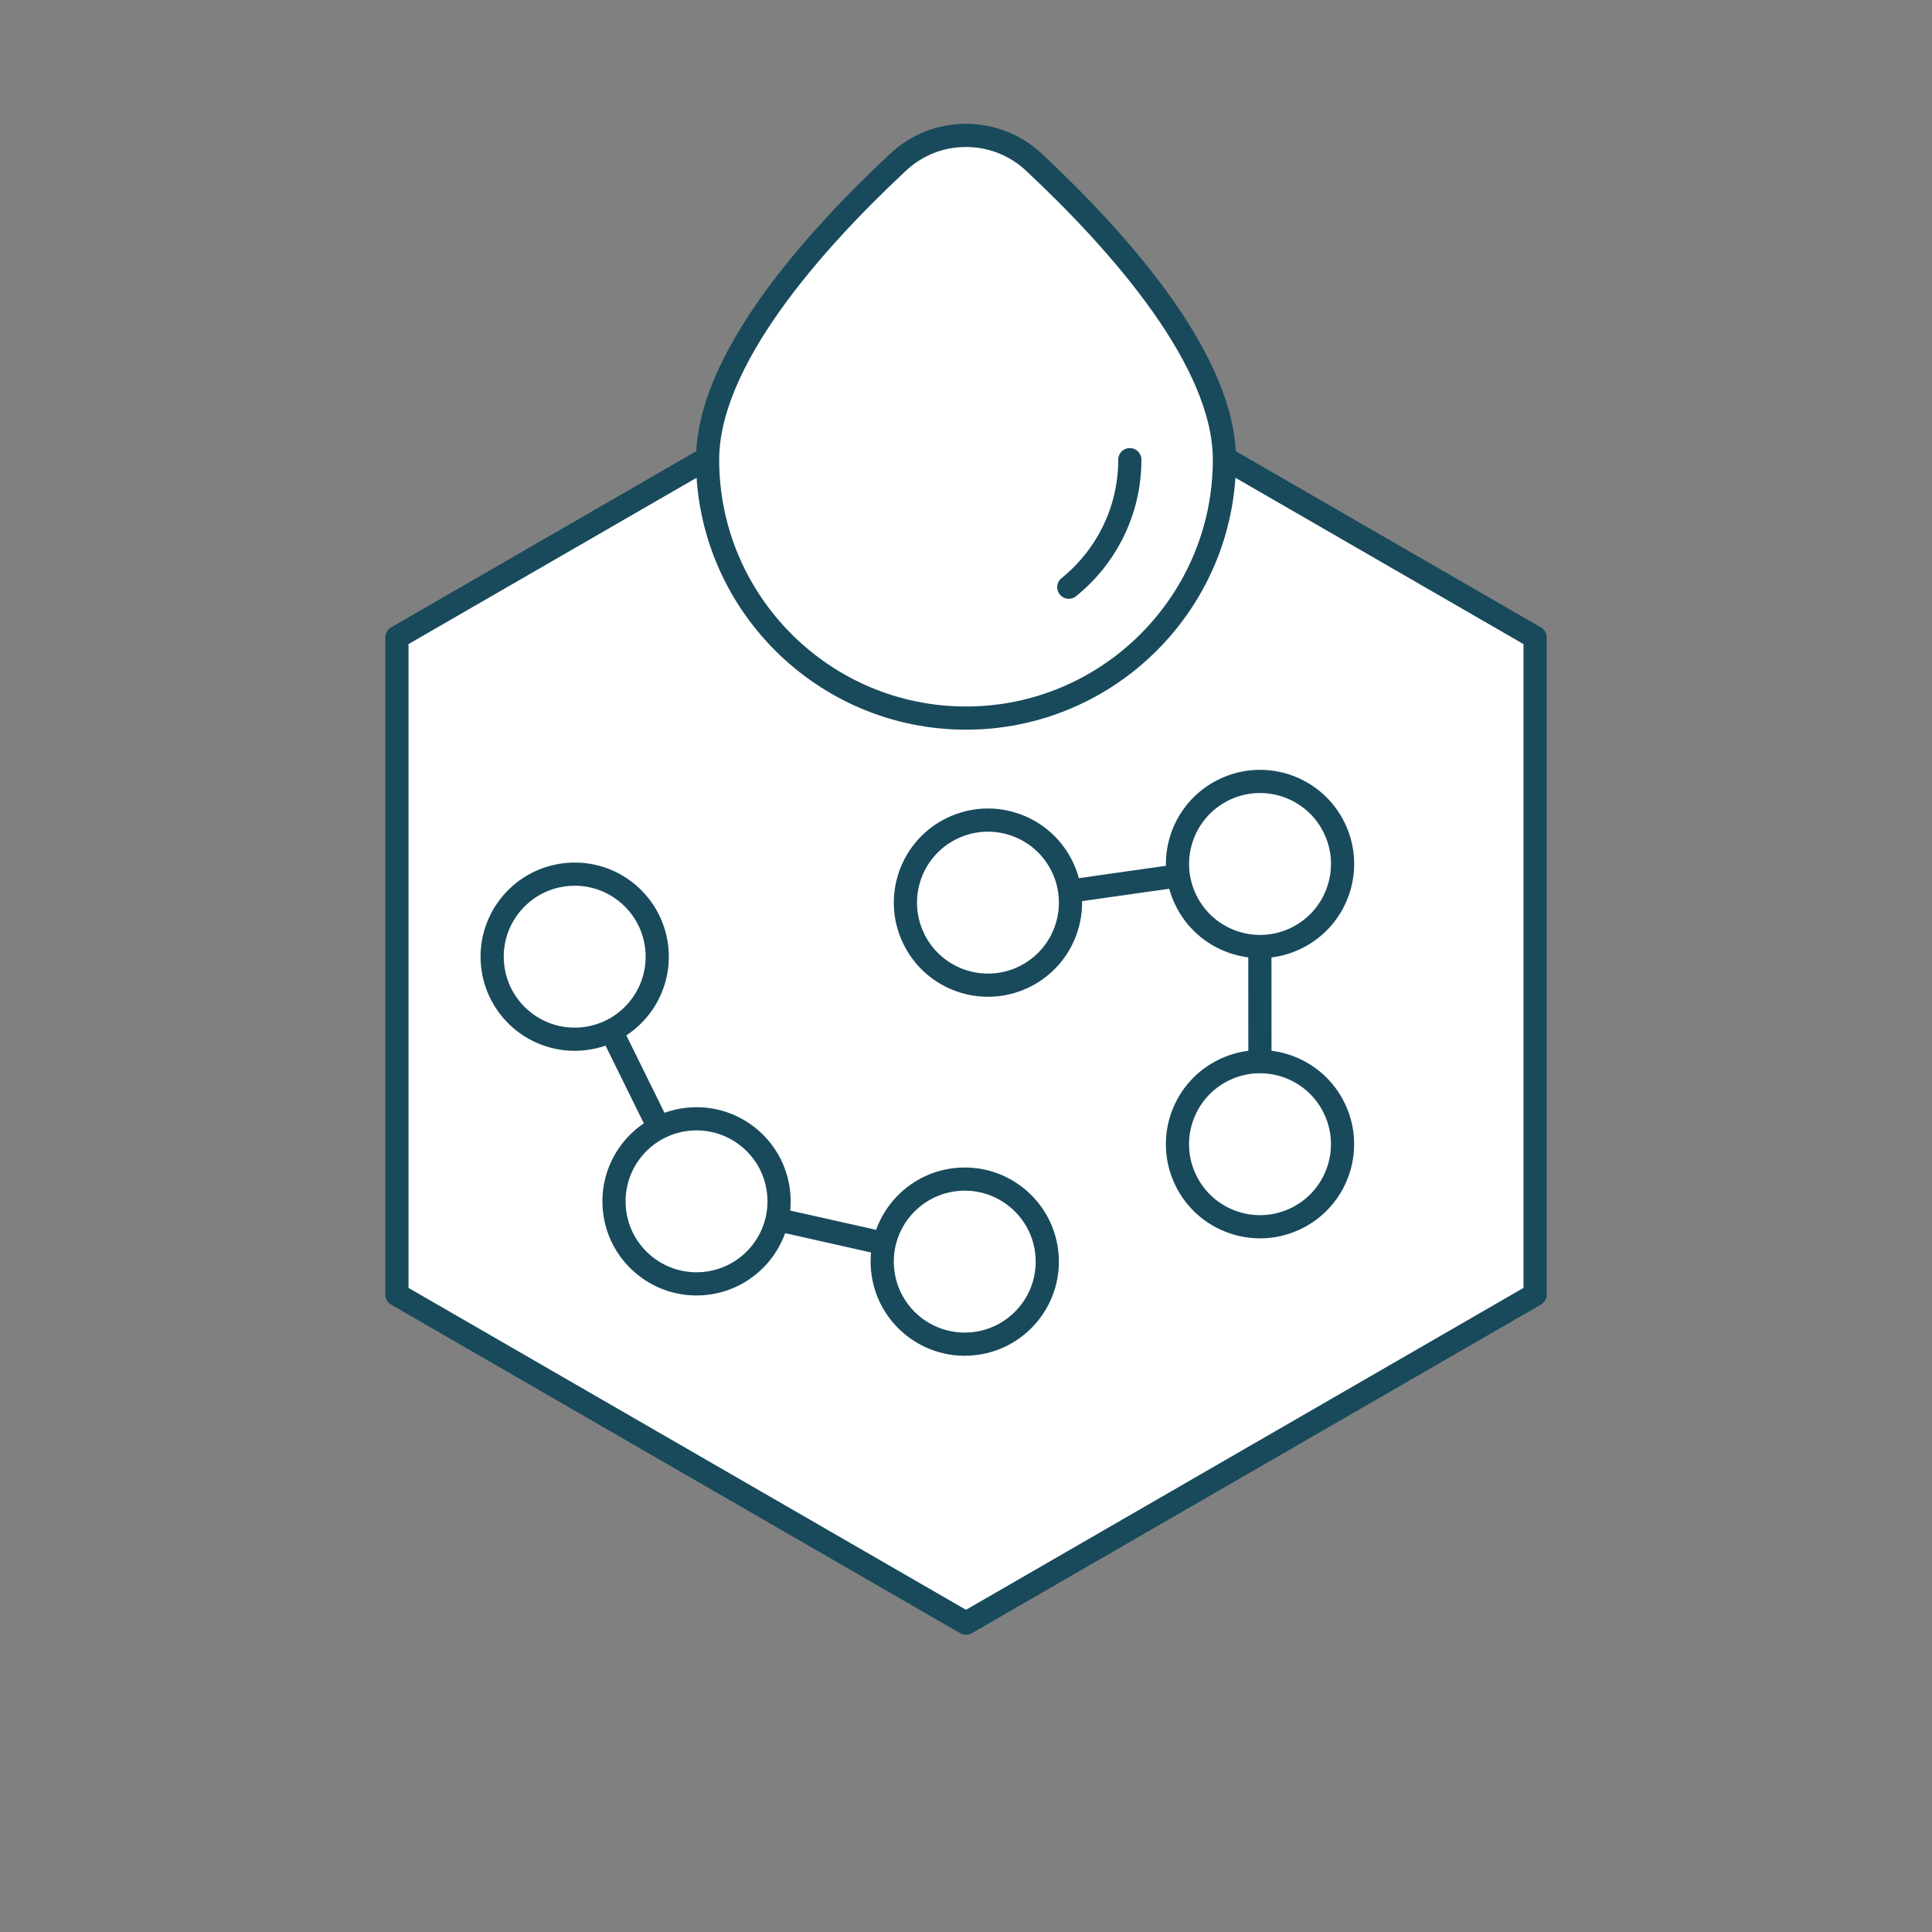
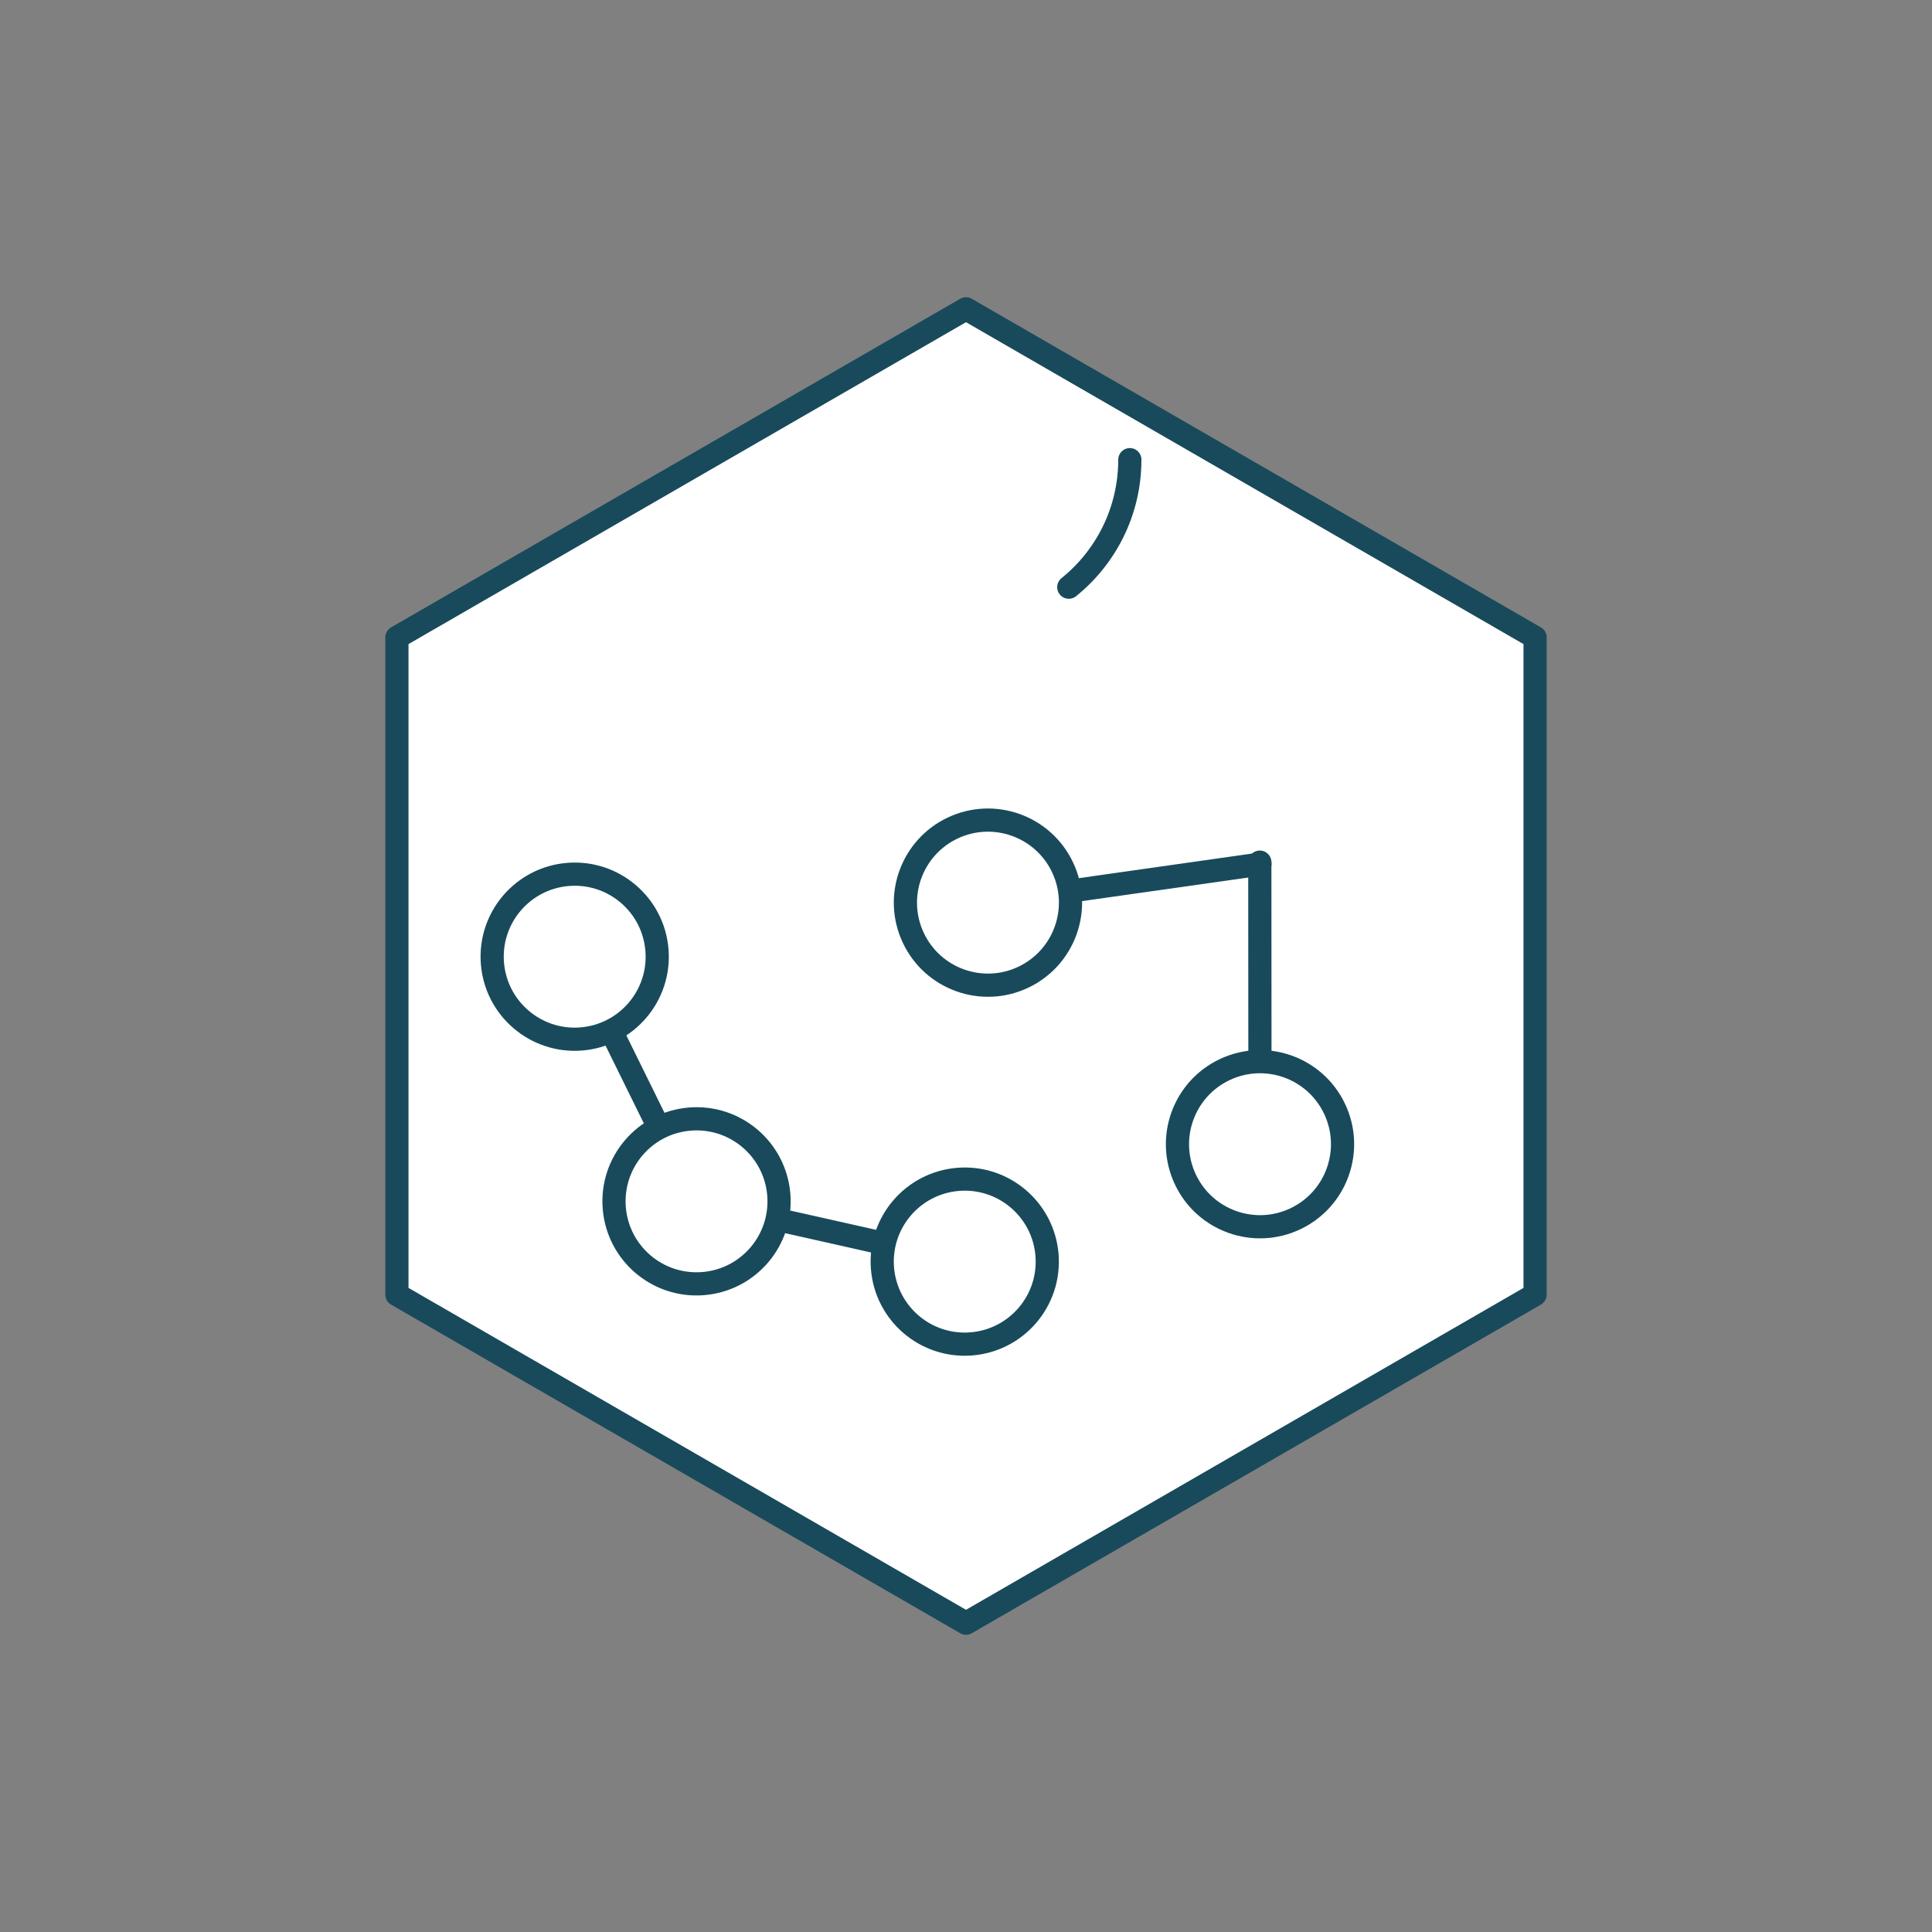
<svg xmlns="http://www.w3.org/2000/svg" viewBox="0 0 125 125" data-name="Calque 1" id="Calque_1">
  <rect x="0" y="0" width="125" height="125" fill="#808080" stroke="none" />
  <defs>
    <style>
      .cls-1 {
        fill: #fff;
      }

      .cls-1, .cls-2 {
        stroke: #184a5b;
        stroke-linecap: round;
        stroke-linejoin: round;
        stroke-width: 1.5px;
      }

      .cls-2 {
        fill: none;
      }
    </style>
  </defs>
  <polygon points="99.32 83.76 99.32 41.24 62.5 19.98 25.68 41.24 25.68 83.76 62.5 105.02 99.32 83.76" class="cls-1" />
  <g>
    <line y2="77.85" x2="45.04" y1="61.9" x1="37.18" class="cls-2" />
    <circle transform="translate(-4.76 3.12) rotate(-4.52)" r="5.34" cy="61.9" cx="37.18" class="cls-1" />
    <line y2="81.63" x2="62.42" y1="77.73" x1="45.07" class="cls-2" />
    <circle transform="translate(-5.99 3.79) rotate(-4.52)" r="5.34" cy="77.73" cx="45.07" class="cls-1" />
    <circle transform="translate(-6.24 5.17) rotate(-4.52)" r="5.34" cy="81.63" cx="62.42" class="cls-1" />
  </g>
  <g>
    <line y2="55.78" x2="81.51" y1="74.04" x1="81.52" class="cls-2" />
    <circle transform="translate(-23.82 41.93) rotate(-25.3)" r="5.34" cy="74.04" cx="81.52" class="cls-1" />
    <line y2="58.41" x2="63.92" y1="55.91" x1="81.52" class="cls-2" />
-     <circle transform="translate(-16.07 40.19) rotate(-25.3)" r="5.34" cy="55.91" cx="81.52" class="cls-1" />
    <circle transform="translate(-18.83 32.91) rotate(-25.3)" r="5.34" cy="58.41" cx="63.92" class="cls-1" />
  </g>
-   <path d="M62.5,46.46c-9.22,0-16.72-7.5-16.72-16.72,0-6.38,6.7-13.99,12.33-19.25,1.2-1.12,2.75-1.73,4.39-1.73s3.2.62,4.39,1.73c5.62,5.26,12.33,12.87,12.33,19.25,0,9.22-7.5,16.72-16.72,16.72Z" class="cls-1" />
  <path d="M69.15,37.99c2.41-1.94,3.95-4.92,3.95-8.25" class="cls-1" />
</svg>